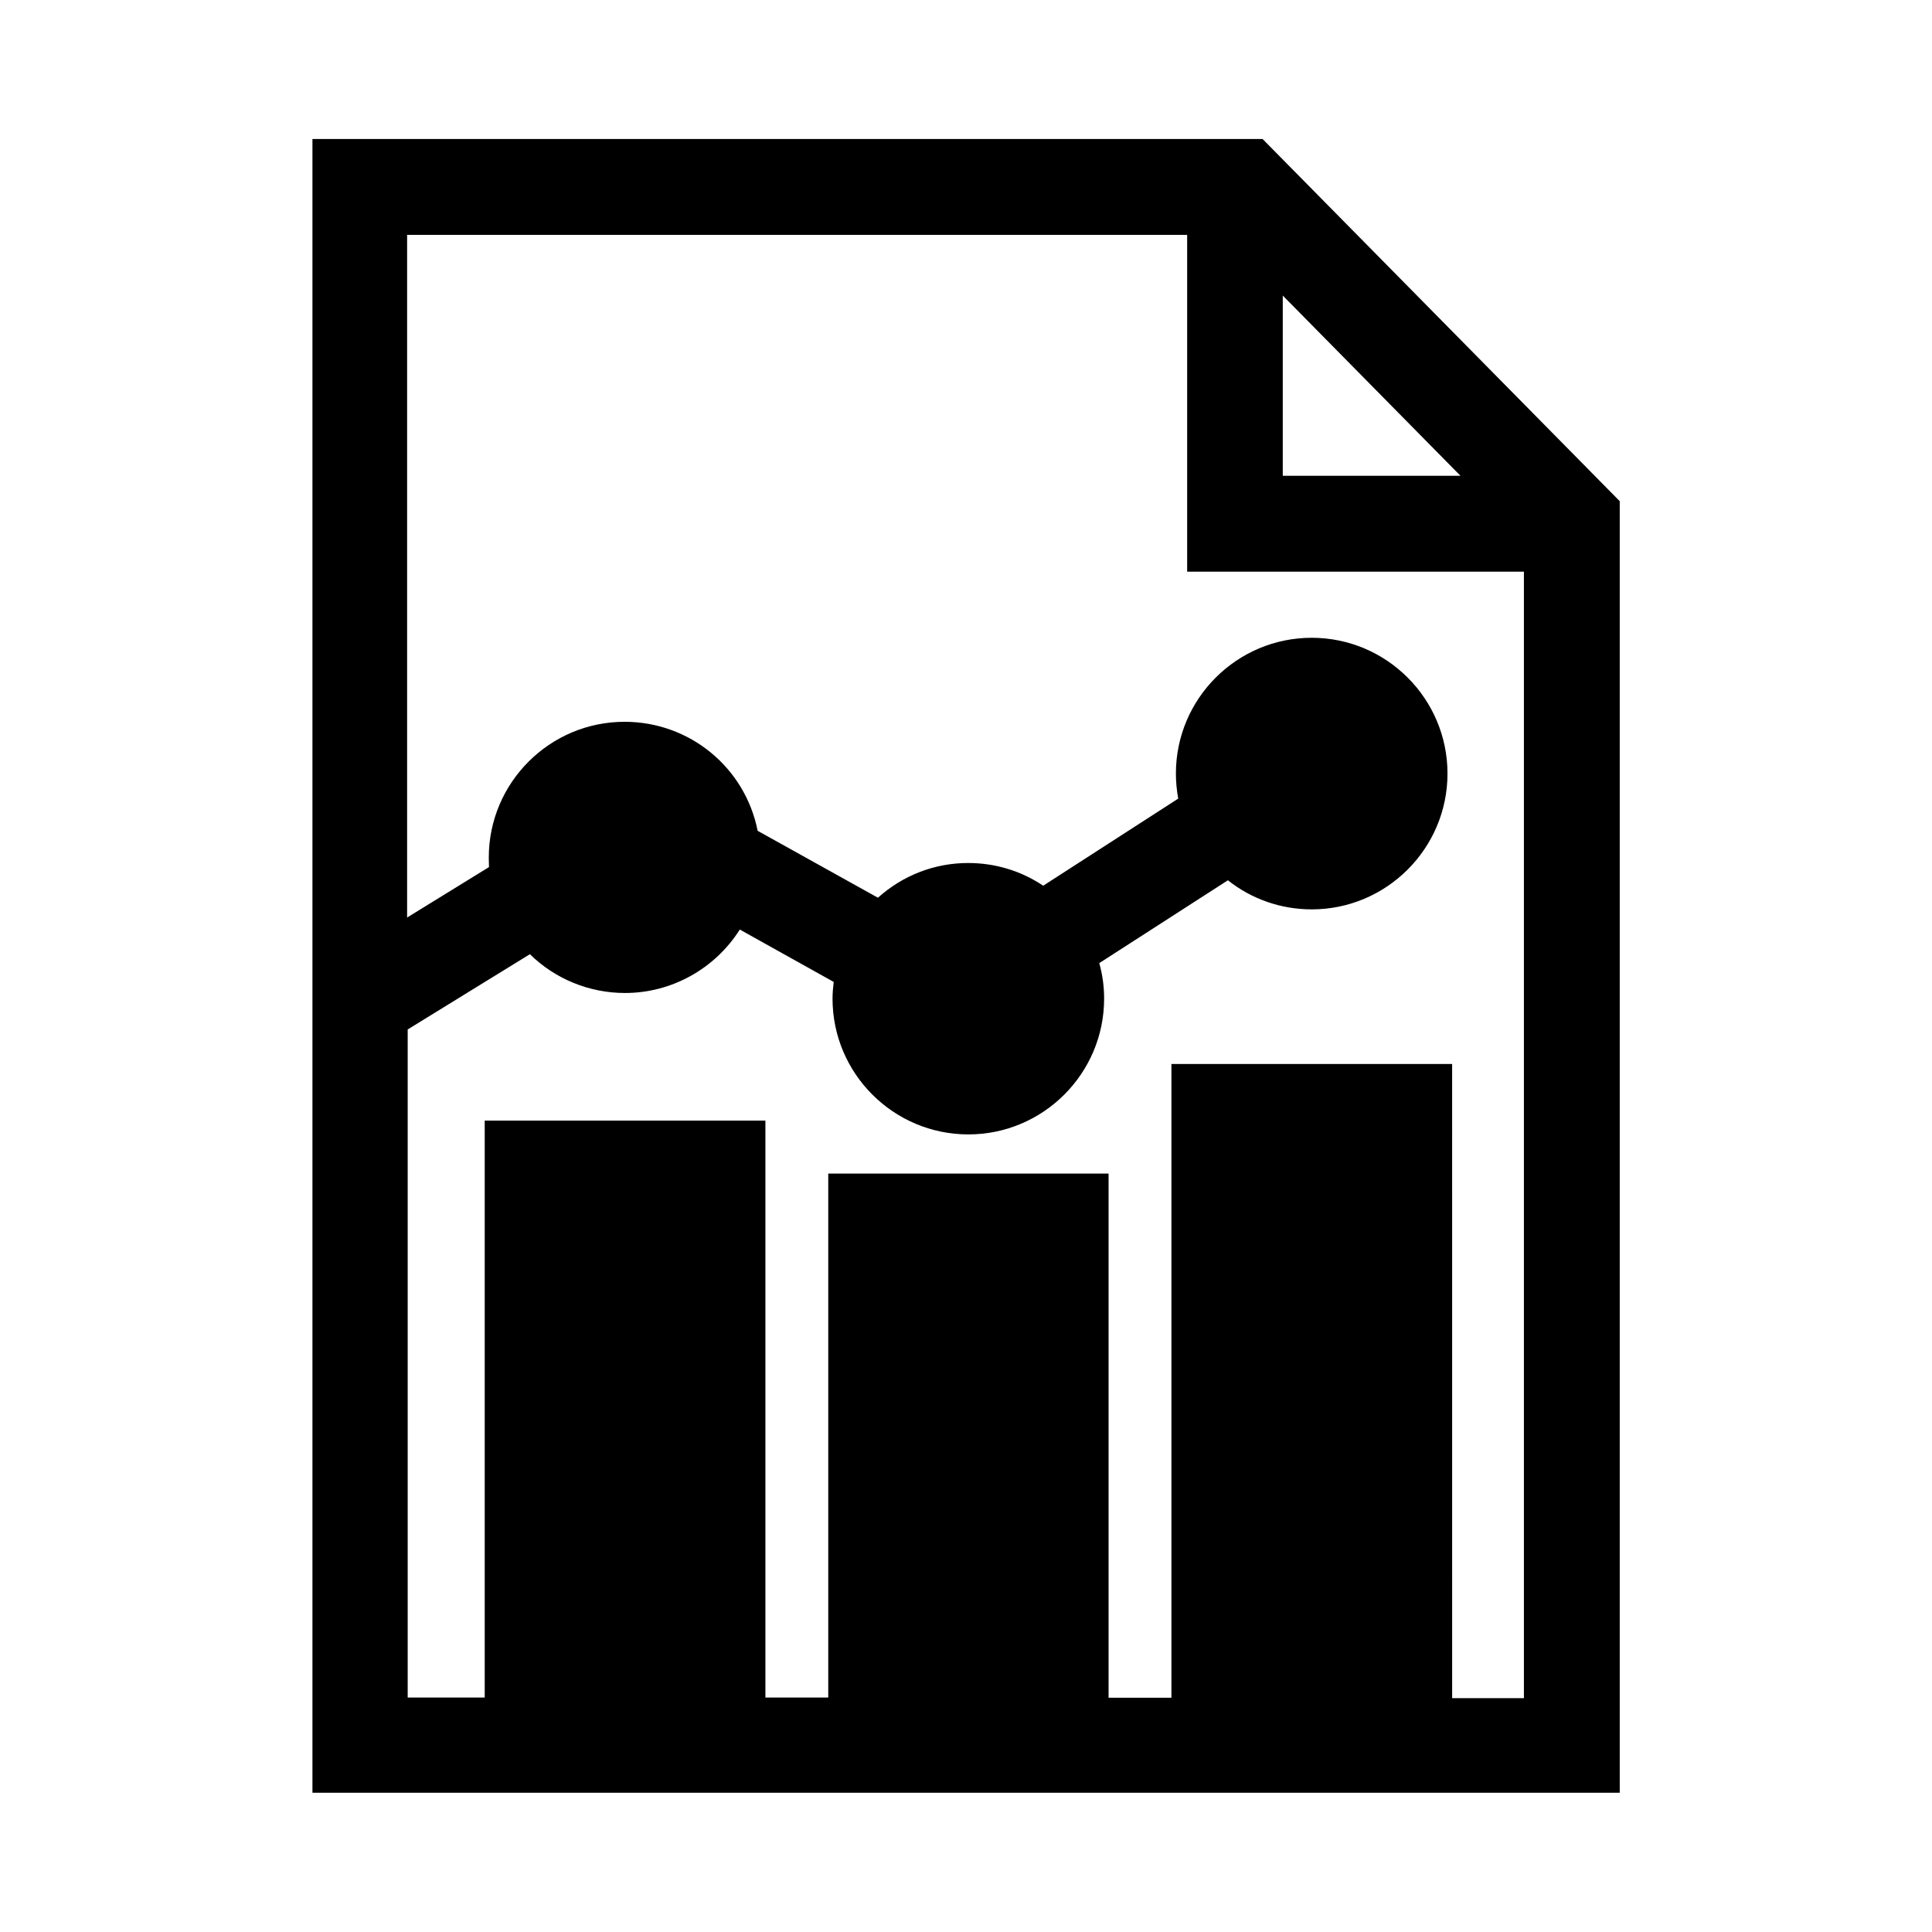
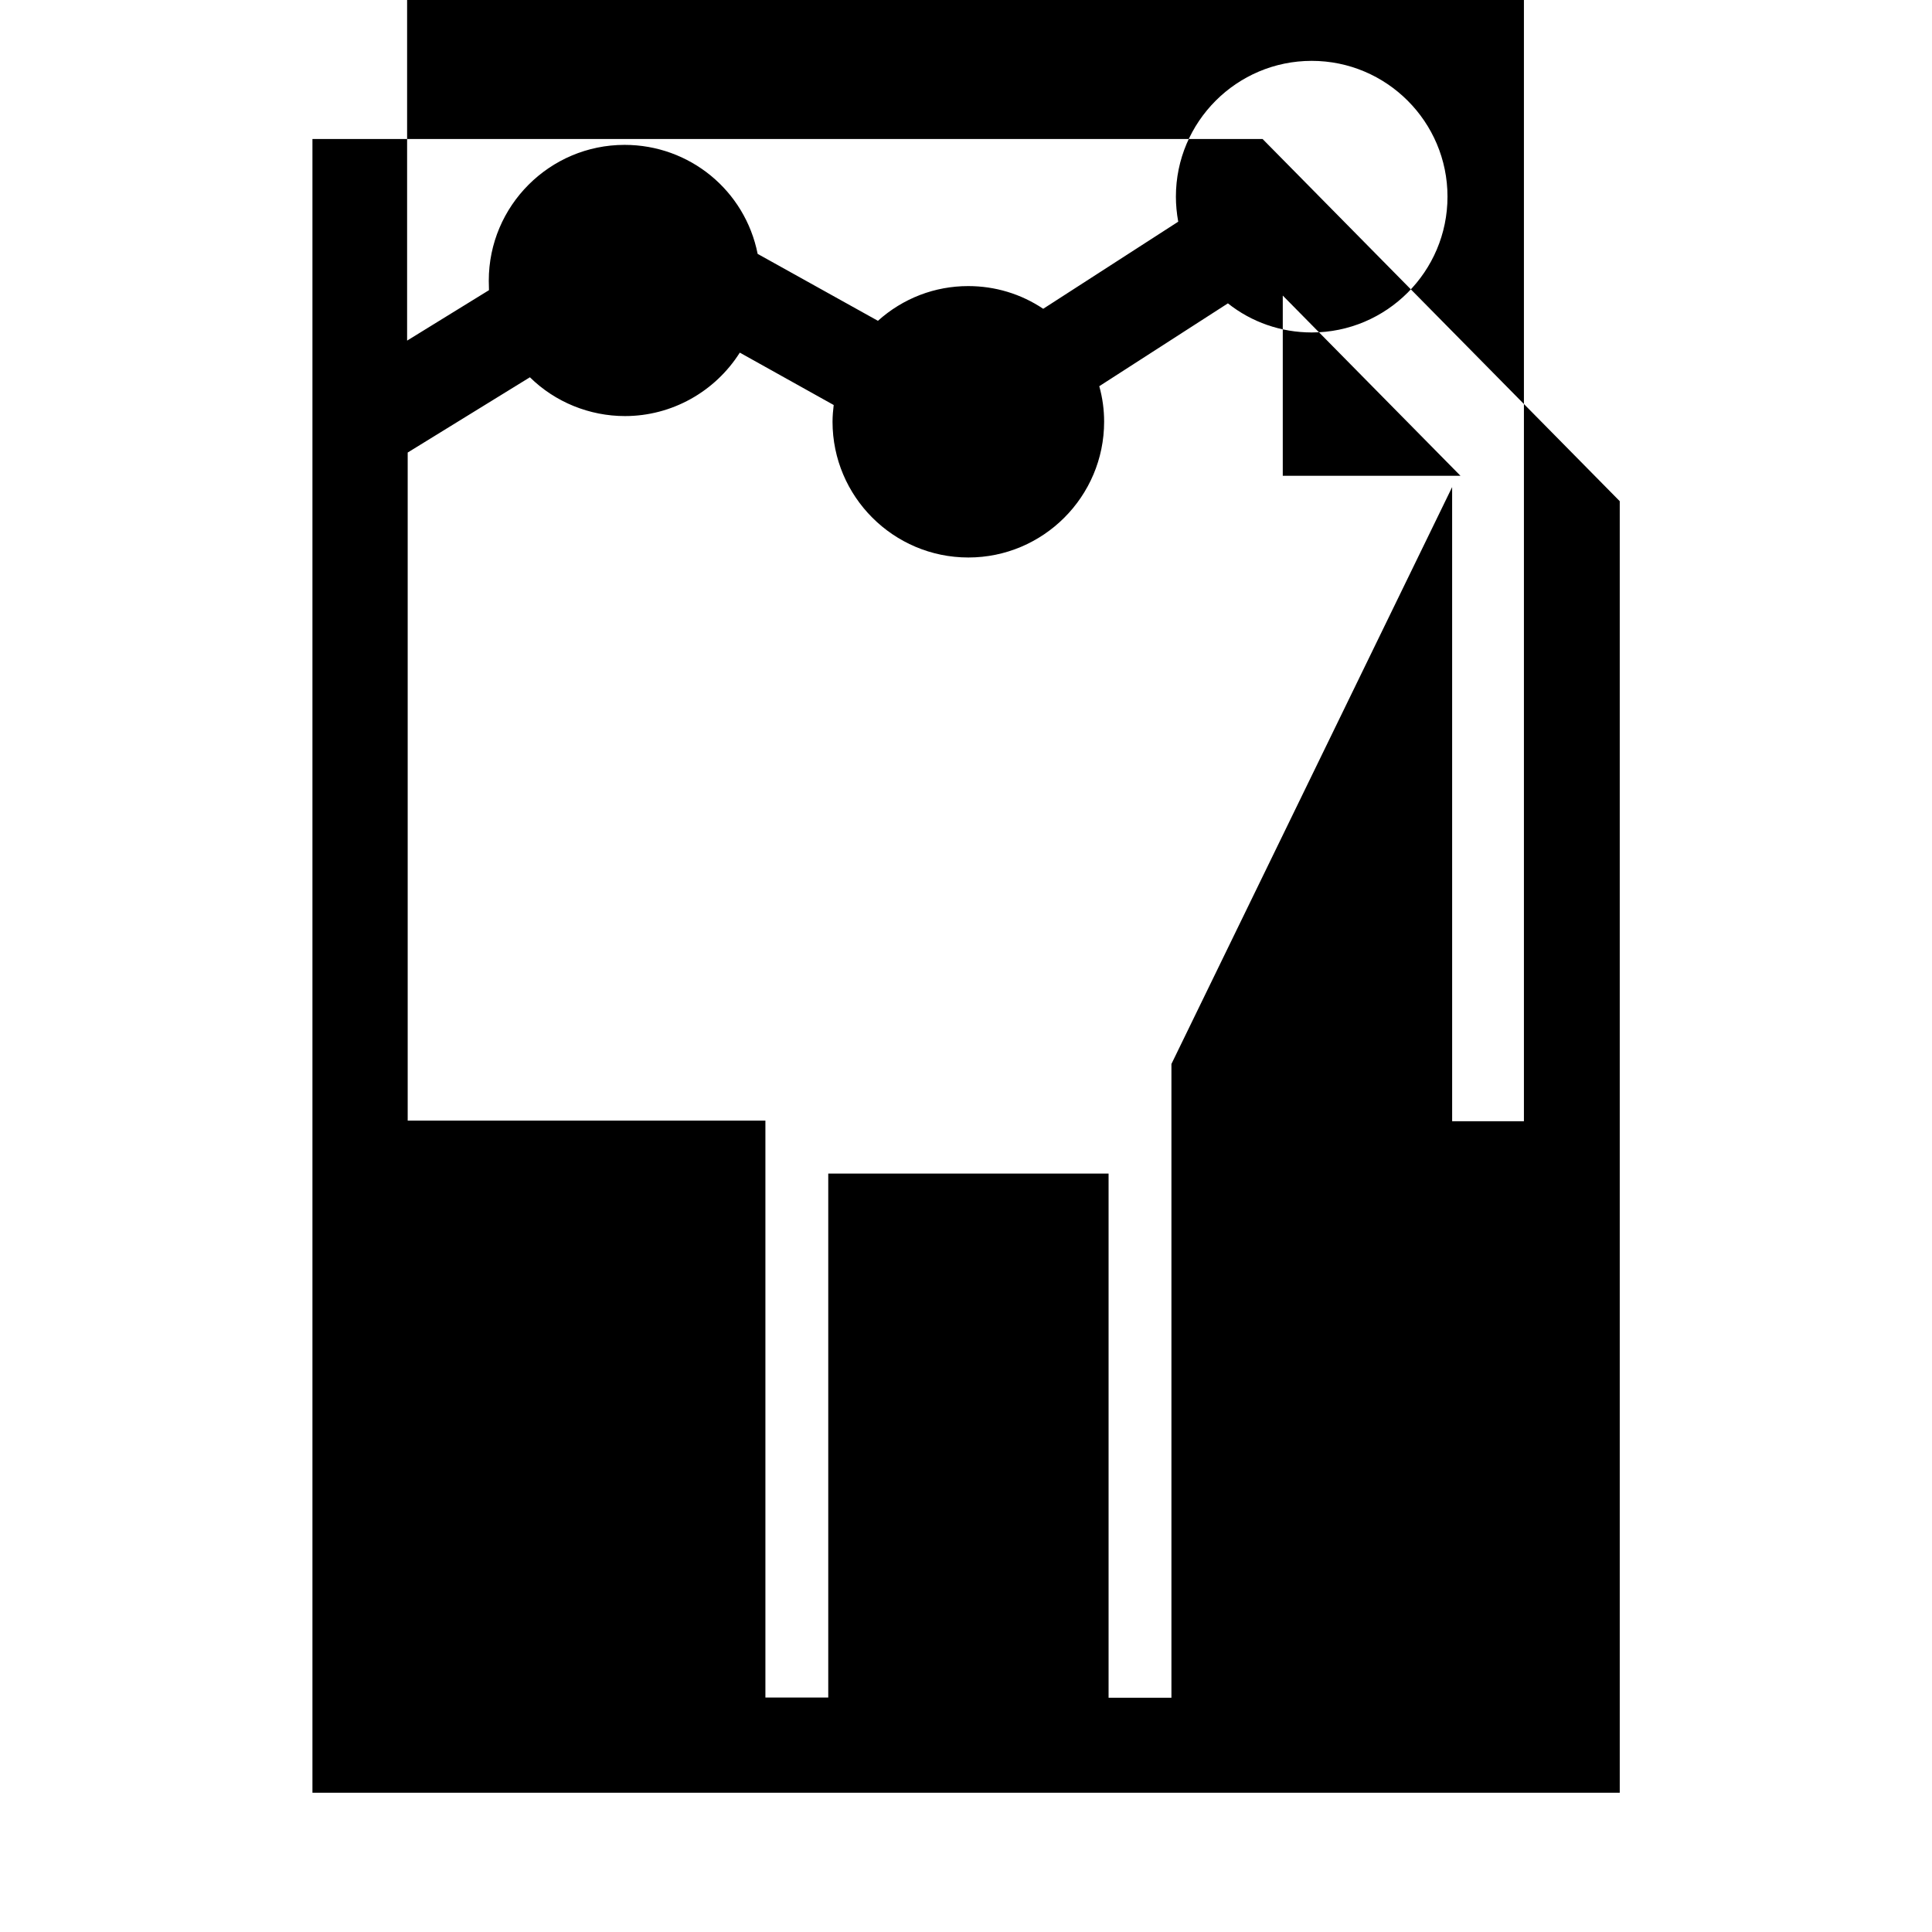
<svg xmlns="http://www.w3.org/2000/svg" fill="#000000" width="800px" height="800px" version="1.1" viewBox="144 144 512 512">
-   <path d="m478.6 180.84h-251.8v438.26h346.45v-342.28zm5.348 89.246v-47.758l47.09 47.758zm-29.508 155.88v167.95h-16.656v-138.91h-74.289v138.86h-16.656v-152.89h-74.387v152.89h-20.41v-177.05l32.387-19.945c6.684 6.582 15.781 10.281 25.191 10.281 12.391 0 23.855-6.426 30.434-16.812l24.883 13.879c-0.152 1.336-0.309 2.879-0.309 4.422 0 19.844 16.141 35.988 35.988 35.988 19.844 0 35.988-16.141 35.988-35.988 0-3.137-0.41-6.273-1.285-9.406l34.086-21.953c6.273 4.988 14.086 7.711 22.207 7.711 19.844 0 35.988-16.141 35.988-35.988 0-19.844-16.141-35.988-35.988-35.988-19.844 0-35.988 16.141-35.988 35.988 0 2.16 0.207 4.371 0.617 6.633l-35.781 23.082c-5.91-3.957-12.75-6.016-19.895-6.016-8.844 0-17.273 3.238-23.906 9.203l-31.875-17.734c-3.34-16.812-18.043-28.891-35.266-28.891-19.844 0-35.988 16.141-35.988 35.988 0 0.875 0.051 1.695 0.051 2.519l-21.695 13.367v-180.91h206.72v89.246h89.246v298.53h-19.02l-0.004-168.05z" />
+   <path d="m478.6 180.84h-251.8v438.26h346.45v-342.28zm5.348 89.246v-47.758l47.09 47.758zm-29.508 155.88v167.95h-16.656v-138.91h-74.289v138.86h-16.656v-152.89h-74.387h-20.41v-177.05l32.387-19.945c6.684 6.582 15.781 10.281 25.191 10.281 12.391 0 23.855-6.426 30.434-16.812l24.883 13.879c-0.152 1.336-0.309 2.879-0.309 4.422 0 19.844 16.141 35.988 35.988 35.988 19.844 0 35.988-16.141 35.988-35.988 0-3.137-0.41-6.273-1.285-9.406l34.086-21.953c6.273 4.988 14.086 7.711 22.207 7.711 19.844 0 35.988-16.141 35.988-35.988 0-19.844-16.141-35.988-35.988-35.988-19.844 0-35.988 16.141-35.988 35.988 0 2.16 0.207 4.371 0.617 6.633l-35.781 23.082c-5.91-3.957-12.75-6.016-19.895-6.016-8.844 0-17.273 3.238-23.906 9.203l-31.875-17.734c-3.34-16.812-18.043-28.891-35.266-28.891-19.844 0-35.988 16.141-35.988 35.988 0 0.875 0.051 1.695 0.051 2.519l-21.695 13.367v-180.91h206.72v89.246h89.246v298.53h-19.02l-0.004-168.05z" />
</svg>